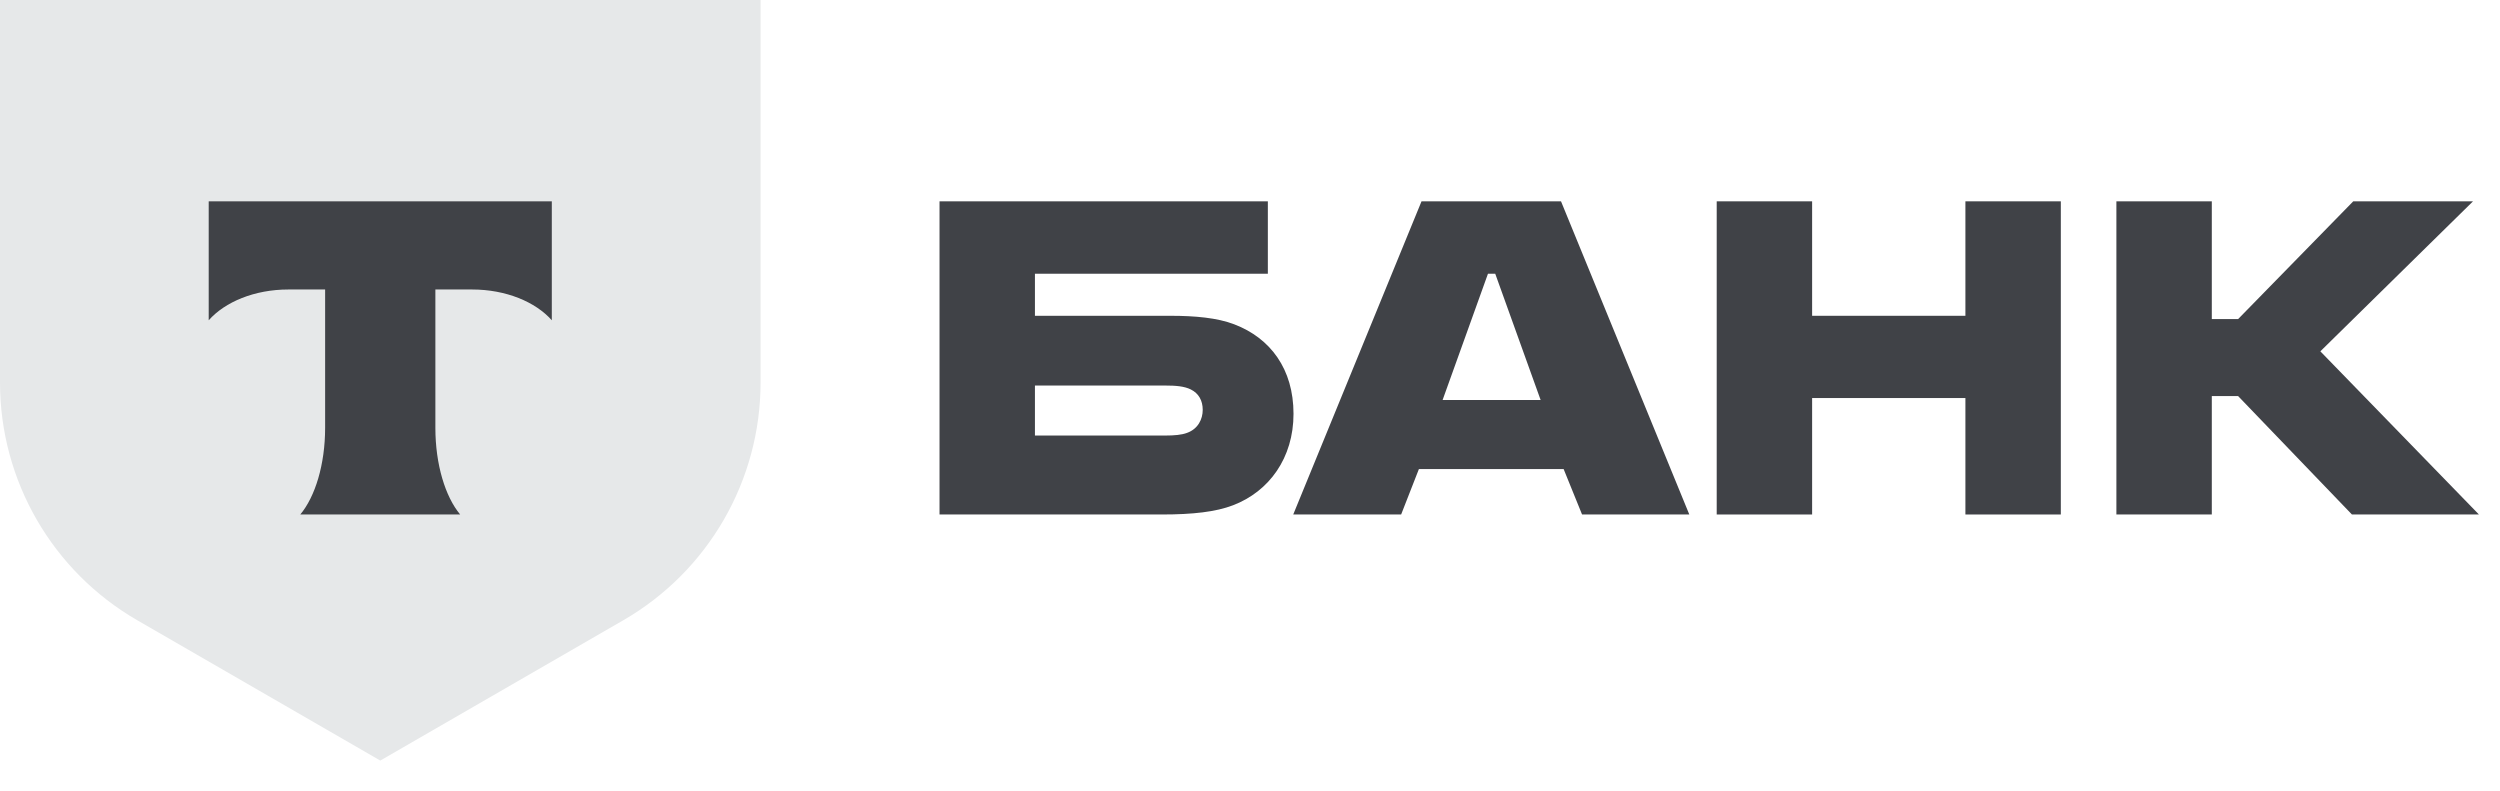
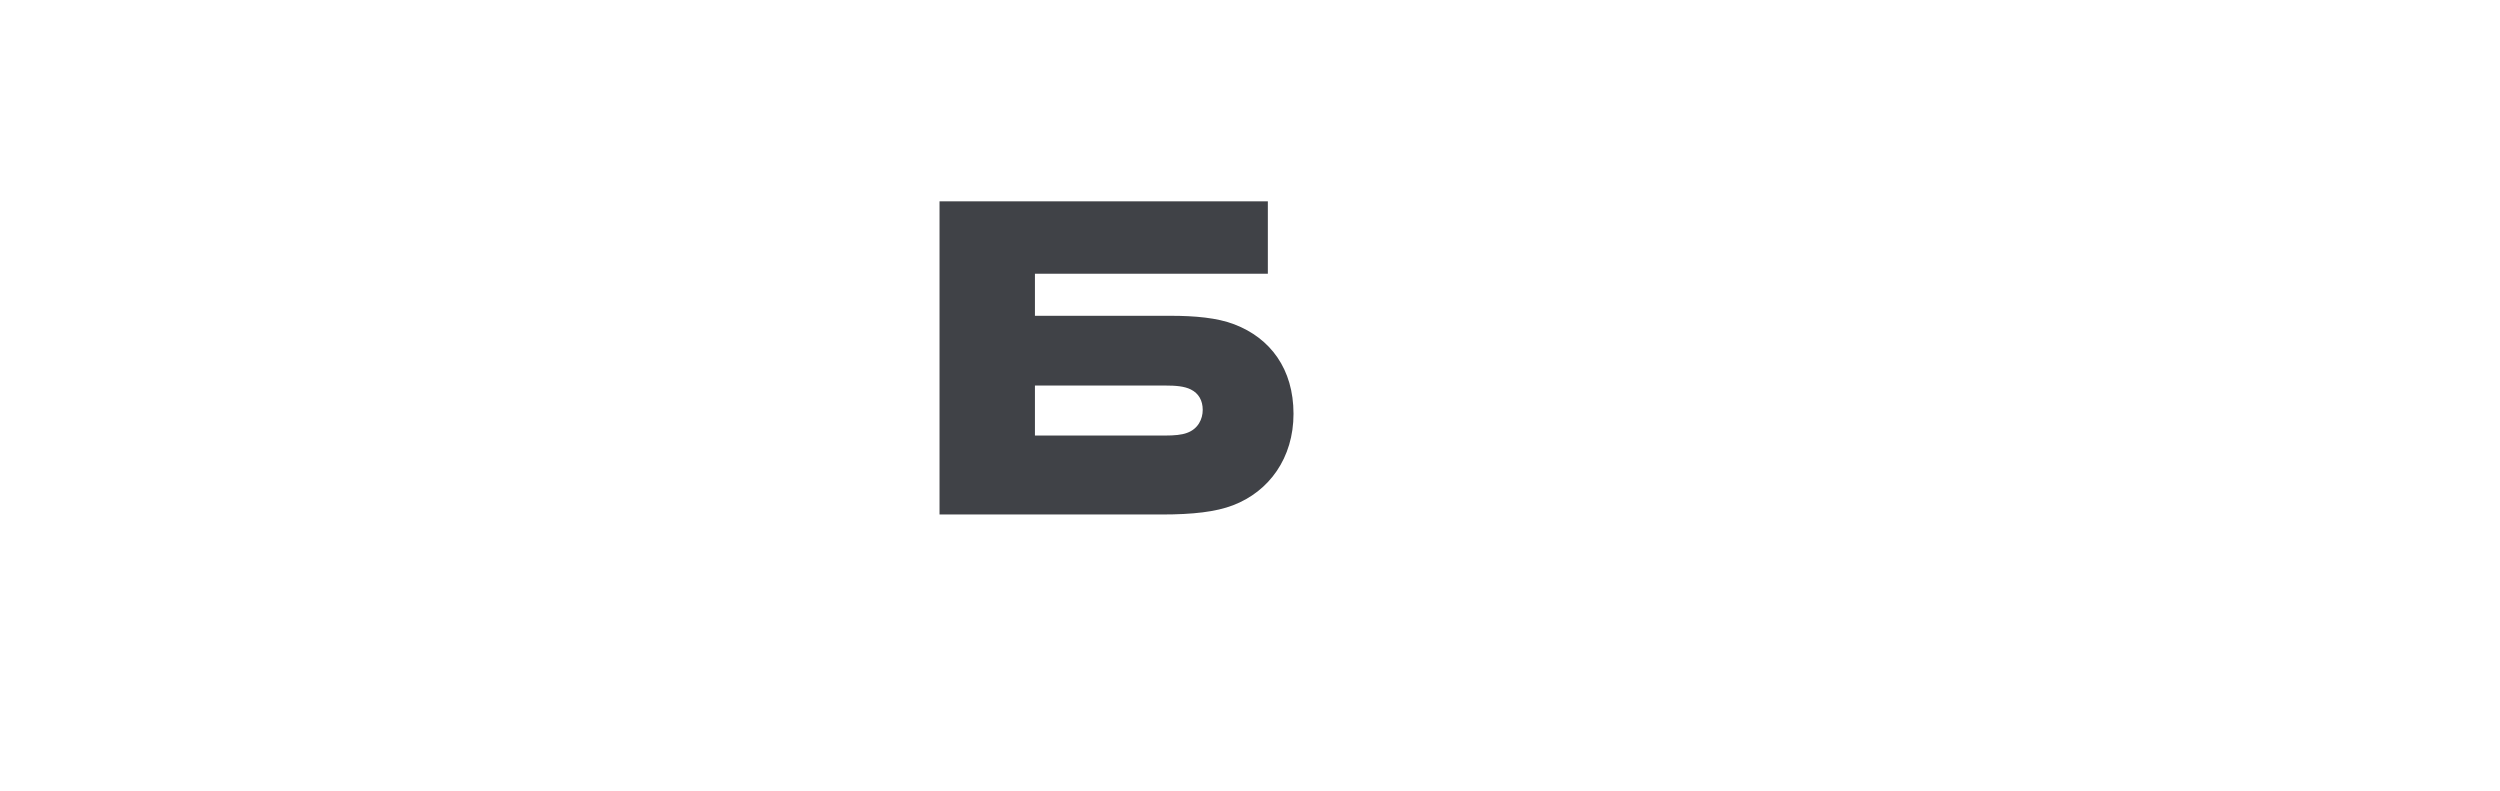
<svg xmlns="http://www.w3.org/2000/svg" width="79" height="25" viewBox="0 0 79 25" fill="none">
  <path d="M39.004 10.249C38.463 10.041 37.756 9.979 36.987 9.979H32.704V8.649H40.064V6.362H29.689V16.258H36.717C37.694 16.258 38.422 16.175 38.962 15.967C40.106 15.53 40.875 14.47 40.875 13.077C40.875 11.663 40.147 10.686 39.004 10.249ZM37.507 13.68C37.341 13.742 37.112 13.763 36.821 13.763H32.704V12.183H36.821C37.154 12.183 37.424 12.204 37.632 12.308C37.881 12.432 38.006 12.661 38.006 12.952C38.006 13.243 37.86 13.555 37.507 13.68Z" fill="#404247" />
-   <path d="M49.328 6.362H44.92L40.866 16.258H44.276L44.837 14.823H49.411L49.993 16.258H53.382L49.328 6.362ZM45.586 12.64L47.02 8.649H47.249L48.684 12.64H45.586Z" fill="#404247" />
-   <path d="M57.263 12.578V16.258H54.248V6.362H57.263V9.979H62.107V6.362H65.122V16.258H62.107V12.578H57.263Z" fill="#404247" />
-   <path d="M69.893 12.516V16.258H66.878V6.362H69.893V10.083H70.724L74.363 6.362H78.147L73.323 11.102L78.334 16.258H74.321L70.724 12.516H69.893Z" fill="#404247" />
-   <path d="M0 0H24.034V12.087C24.034 15.186 22.381 18.049 19.698 19.599L12.017 24.034L4.336 19.599C1.653 18.049 0 15.186 0 12.087V0Z" fill="#E6E8E9" />
-   <path fill-rule="evenodd" clip-rule="evenodd" d="M6.595 6.362V10.121C7.109 9.54 8.044 9.148 9.112 9.148H10.274V13.518C10.274 14.681 9.958 15.698 9.489 16.258H14.541C14.073 15.698 13.758 14.681 13.758 13.52V9.148H14.919C15.988 9.148 16.923 9.54 17.437 10.121V6.362H6.595Z" fill="#404247" />
</svg>